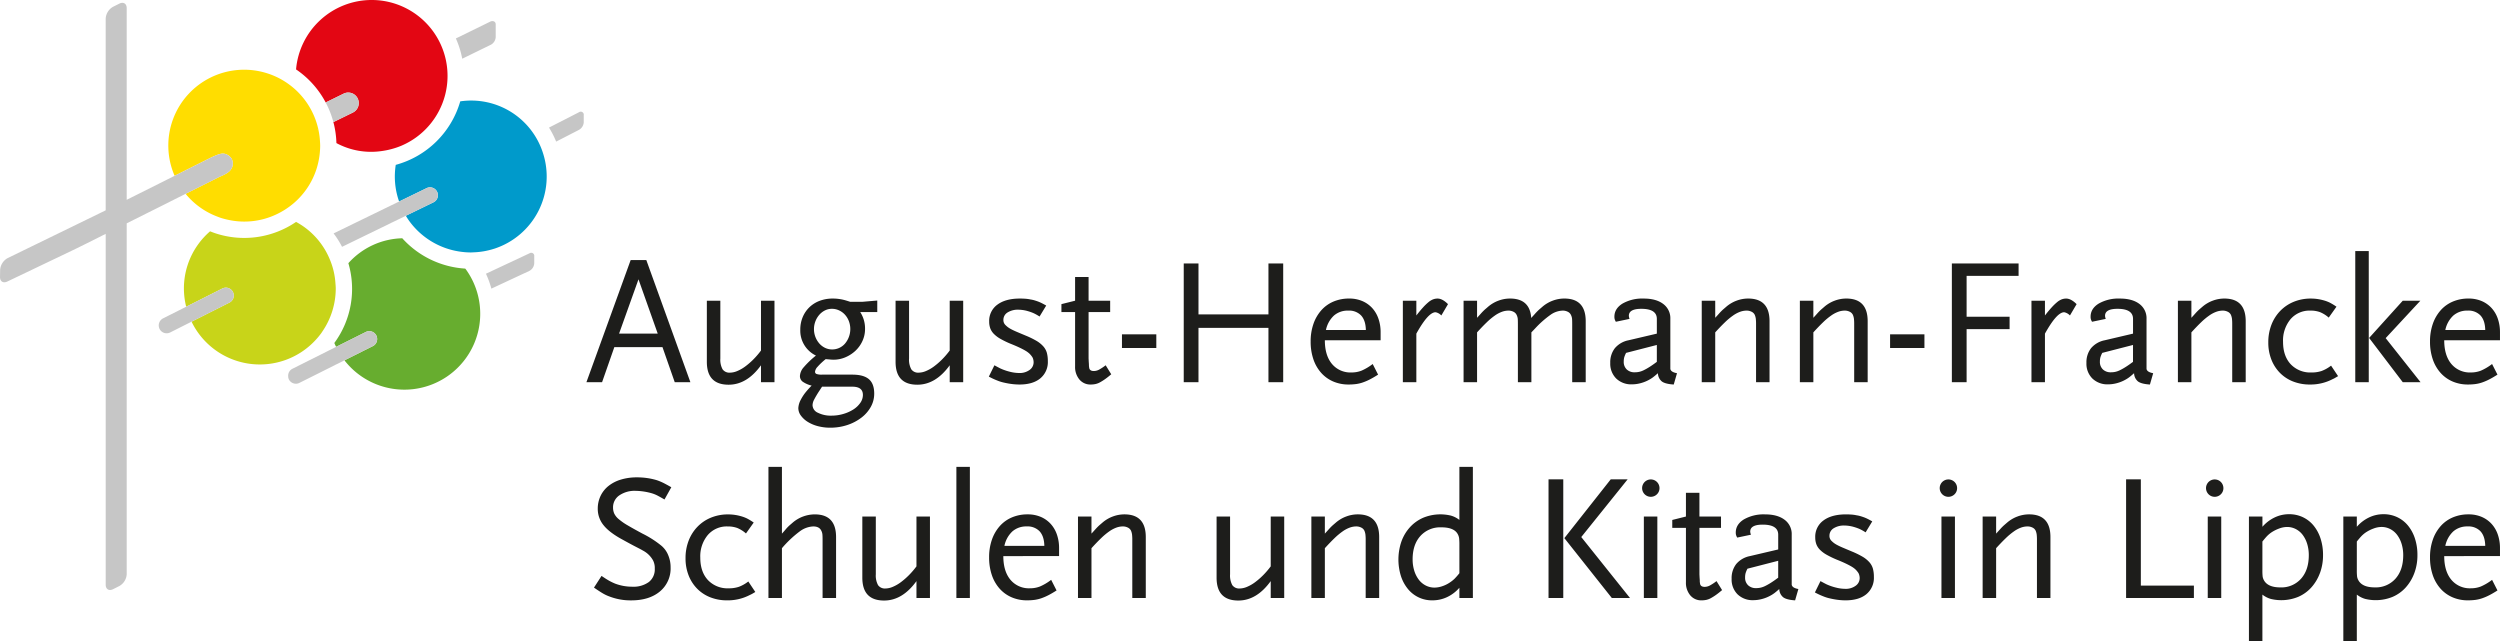
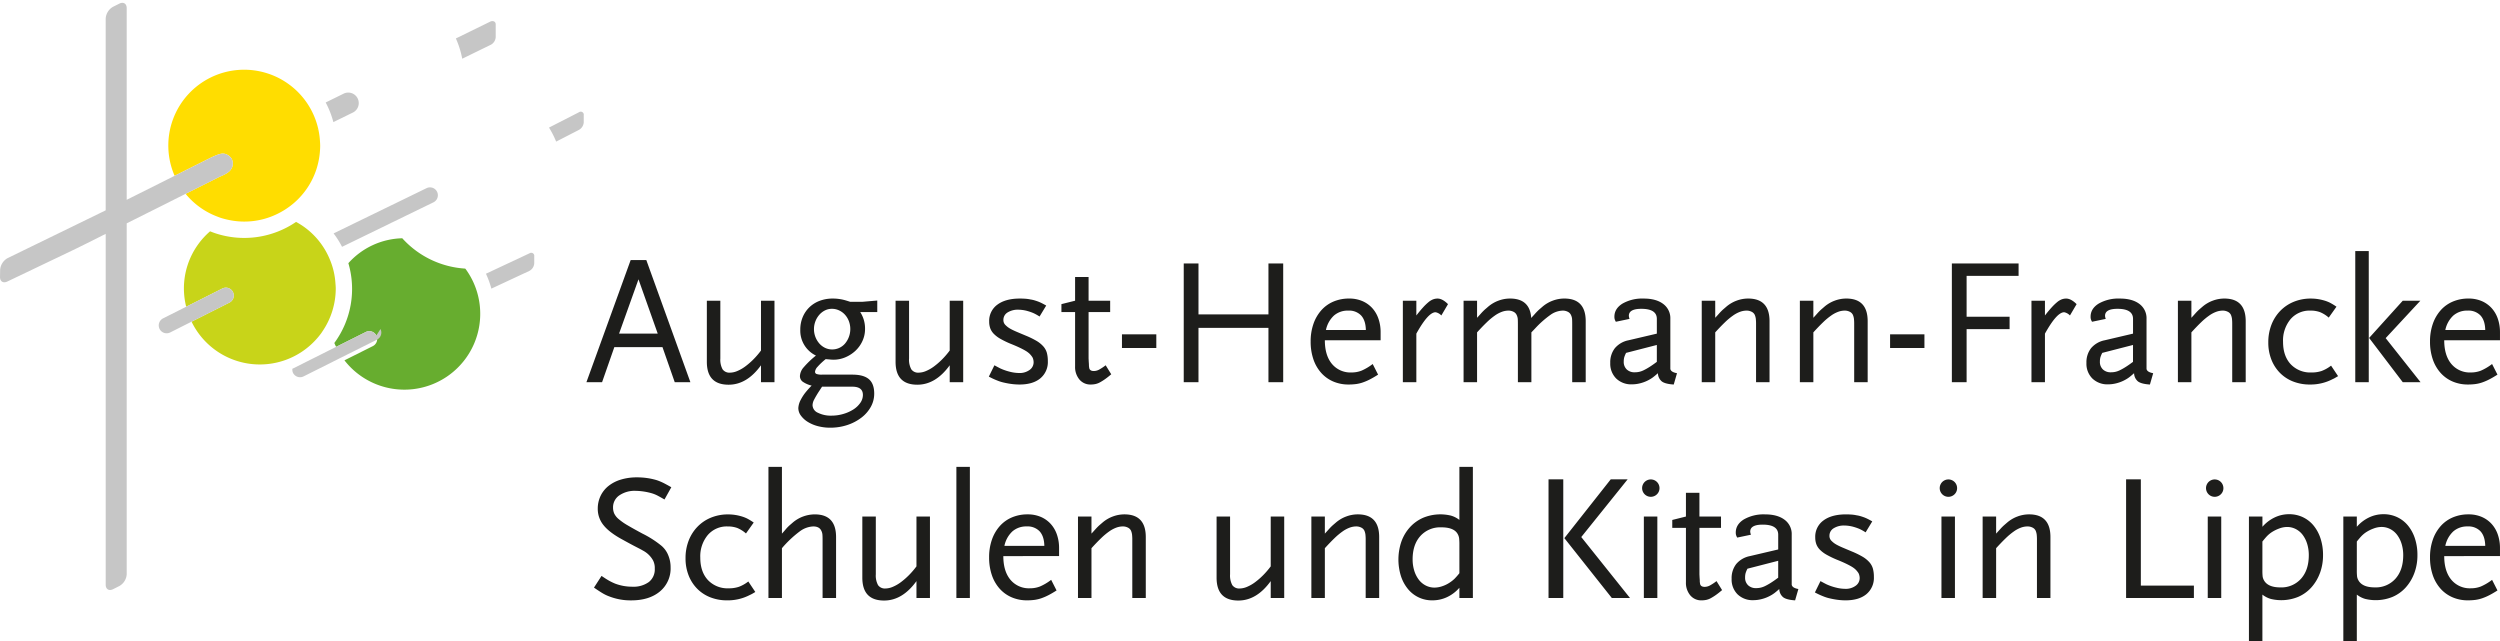
<svg xmlns="http://www.w3.org/2000/svg" id="Ebene_1" data-name="Ebene 1" viewBox="0 0 1083.447 277.796">
  <defs>
    <clipPath id="clip-path" transform="translate(-1961.96 -2361.102)">
      <rect x="1961.96" y="2361.102" width="1083.447" height="277.796" style="fill:none" />
    </clipPath>
  </defs>
  <g style="clip-path:url(#clip-path)">
    <path d="M2136.3,2464.362a32.4,32.4,0,0,0-23.363,10.8,39.495,39.495,0,0,1-6.026,34.5c-.02.028-.043.049-.063.077.235.567.5,1.127.771,1.687l12.838-6.431a3.419,3.419,0,0,1,3.094,6.1l-12.312,6.168A32.879,32.879,0,0,0,2163.9,2477.9c-.1-.138-.223-.256-.327-.394a40.073,40.073,0,0,1-27.274-13.139" transform="translate(-1961.96 -2361.102)" style="fill:#67ad2f" />
-     <path d="M2197.276,2427.434a32.644,32.644,0,0,0-35.853-22.406,40.024,40.024,0,0,1-27.951,27.523,32.483,32.483,0,0,0,1.229,15.221c.072.222.166.436.242.657l11.87-5.781a3.415,3.415,0,1,1,2.989,6.141l-11.967,5.822a32.3,32.3,0,0,0,1.86,2.773,32.659,32.659,0,0,0,3.456,3.894,33,33,0,0,0,18.571,8.927,32.2,32.2,0,0,0,4.255.305c.32,0,.642-.028.963-.042a32.665,32.665,0,0,0,9.218-1.583l0,.007a32.894,32.894,0,0,0,21.116-41.458" transform="translate(-1961.96 -2361.102)" style="fill:#009acb" />
    <path d="M2107.325,2483.725a31.688,31.688,0,0,0-2.337-9.965,32.585,32.585,0,0,0-11.091-14.211,33.053,33.053,0,0,0-3.628-2.275,39.819,39.819,0,0,1-34.817,4.979c-.837-.27-1.645-.588-2.45-.906a32.96,32.96,0,0,0-5.047,5.477v.007a32.645,32.645,0,0,0-6.291,19.3,33.189,33.189,0,0,0,.98,7.9l1.829-.92,3.237-1.632,10.6-5.339a3.416,3.416,0,0,1,3.105,6.086l-11.381,5.733-3.177,1.6-1.88.948a32.867,32.867,0,0,0,53.906,7.786,33.371,33.371,0,0,0,2.3-2.794c.169-.235.311-.476.473-.712a33.079,33.079,0,0,0,5.813-18.6c0-.823-.082-1.646-.144-2.469" transform="translate(-1961.96 -2361.102)" style="fill:#c8d419" />
-     <path d="M2123.016,2361.1a32.924,32.924,0,0,0-32.751,30.082,39.885,39.885,0,0,1,12.843,14.329l7.768-3.818a4.557,4.557,0,0,1,4.018,8.181l-8.453,4.142a39.848,39.848,0,0,1,1.314,9.094,31.664,31.664,0,0,0,19.836,3.423,31.526,31.526,0,0,0,3.991-.816,32.163,32.163,0,0,0,4.366-1.48,32.891,32.891,0,0,0-12.932-63.137" transform="translate(-1961.96 -2361.102)" style="fill:#e30613" />
    <path d="M2099.535,2417.31a.652.652,0,0,0,.117-.041c.014.062.025.124.037.187-.049-.049-.1-.09-.154-.146m1.12,5.422a32.939,32.939,0,0,0-9.835-22,32.346,32.346,0,0,0-4.073-3.388,32.319,32.319,0,0,0-8.767-4.4h-.009a32.858,32.858,0,0,0-40.337,44.341l15.483-7.759c3.633-1.722,4.72-1.957,6.048-1.812a5.034,5.034,0,0,1,3.231,2.261,4.713,4.713,0,0,1,.088,3.824c-.481.8-.793,2.048-5.283,3.873l-14.813,7.427a32.568,32.568,0,0,0,9.709,8.022,31.973,31.973,0,0,0,3.793,1.749c.576.229,1.148.457,1.743.651,1.034.332,2.073.594,3.114.822a32.374,32.374,0,0,0,20.924-2.309,33.322,33.322,0,0,0,7.733-5,32.682,32.682,0,0,0,9.7-14.633,33.355,33.355,0,0,0,1.476-7.316c.083-.955.137-1.916.137-2.863,0-.5-.036-1-.059-1.494" transform="translate(-1961.96 -2361.102)" style="fill:#fd0" />
    <path d="M2174.739,2380.465a4,4,0,0,0,2.047-3.278v-5.553c0-1.252-1.241-1.708-2.368-1.162l-14.891,7.289a39.645,39.645,0,0,1,2.752,8.789Z" transform="translate(-1961.96 -2361.102)" style="fill:#c6c6c6" />
    <path d="M2212.9,2409.731l-13.014,6.66a40.3,40.3,0,0,1,3.1,6.078l9.918-5.1a4.046,4.046,0,0,0,2.037-3.3v-3.077a1.3,1.3,0,0,0-2.037-1.259" transform="translate(-1961.96 -2361.102)" style="fill:#c6c6c6" />
    <path d="M2191.44,2470.876l-18.341,8.6-.541.256a39.764,39.764,0,0,1,2.352,6.459l.689-.325,15.841-7.393a3.991,3.991,0,0,0,2.05-3.271v-3.036a1.318,1.318,0,0,0-2.05-1.286" transform="translate(-1961.96 -2361.102)" style="fill:#c6c6c6" />
    <path d="M2116.972,2403.777a4.549,4.549,0,0,0-6.1-2.082l-7.767,3.818a39.994,39.994,0,0,1,3.333,8.505l8.452-4.142a4.558,4.558,0,0,0,2.078-6.1" transform="translate(-1961.96 -2361.102)" style="fill:#c6c6c6" />
    <path d="M2062.4,2429.979a5.032,5.032,0,0,0-3.231-2.261c-1.328-.145-2.415.09-6.048,1.811l-15.483,7.759-.242.125-2.908,1.452-.241.125-2.94,1.473-.242.124-10.854,5.436c-.916.456-2.135,1.065-3.342,1.673v-83.074c0-1.943-1.424-2.829-3.167-1.957l-2.773,1.39a6.294,6.294,0,0,0-3.167,5.124v83.067c-1.119.554-2.234,1.1-3.084,1.515l-39.415,19.2a6.356,6.356,0,0,0-3.245,5.089l-.053,3.064c-.035,1.95,1.374,2.849,3.132,2.012l28.2-13.485c1.755-.843,4.616-2.247,6.357-3.118l4.865-2.442c.892-.449,2.071-1.036,3.247-1.625V2614.5c0,1.943,1.424,2.828,3.167,1.957l2.773-1.39a6.285,6.285,0,0,0,3.167-5.124V2457.889l3.162-1.583,15.7-7.863.214-.111,2.995-1.5.206-.1,3.03-1.515.218-.11,14.813-7.427c4.49-1.826,4.8-3.071,5.283-3.873a4.713,4.713,0,0,0-.088-3.824" transform="translate(-1961.96 -2361.102)" style="fill:#c6c6c6" />
    <path d="M2062.906,2487.639a3.419,3.419,0,0,0-4.6-1.494l-10.6,5.339-3.237,1.632-1.829.92-1.35.678-1.888.954-3.179,1.6-3.6,1.812a3.418,3.418,0,0,0,3.1,6.093l2.923-1.473,3.157-1.591,1.9-.954,1.268-.643,1.879-.948,3.178-1.6,11.381-5.733a3.409,3.409,0,0,0,1.492-4.592" transform="translate(-1961.96 -2361.102)" style="fill:#c6c6c6" />
    <path d="M2151.379,2444.224a3.42,3.42,0,0,0-4.566-1.577l-11.87,5.781-.254.125-2.932,1.425-.251.117-2.96,1.439-.247.124-21.766,10.594a39.518,39.518,0,0,1,3.584,5.657c.027.055.062.1.09.159l21.022-10.235.232-.117c-.009-.014-.016-.028-.024-.042.047-.007.092-.007.138-.014l.069-.034,2.78-1.349.227-.11,2.951-1.439.233-.117,11.967-5.823a3.41,3.41,0,0,0,1.577-4.564" transform="translate(-1961.96 -2361.102)" style="fill:#c6c6c6" />
-     <path d="M2125.054,2506.5a3.424,3.424,0,0,0-4.6-1.507l-12.839,6.431-.145.076-.147.076-2.861,1.431-.309.16-.042.02-.185.09-2.638,1.328-.306.152-12.332,6.183a3.364,3.364,0,0,0-1.807,2.814c-.008.131.011.256.013.387a3.051,3.051,0,0,0,.292,1.383,3.408,3.408,0,0,0,2.93,1.874,3.325,3.325,0,0,0,1.662-.373l12.5-6.259,2.082-1.044.024-.014.816-.407.235-.16a.084.084,0,0,0,.023.028l.57-.284,2.647-1.327.394-.194.206-.1,12.312-6.168a3.429,3.429,0,0,0,1.5-4.592" transform="translate(-1961.96 -2361.102)" style="fill:#c6c6c6" />
+     <path d="M2125.054,2506.5a3.424,3.424,0,0,0-4.6-1.507l-12.839,6.431-.145.076-.147.076-2.861,1.431-.309.16-.042.02-.185.09-2.638,1.328-.306.152-12.332,6.183c-.008.131.011.256.013.387a3.051,3.051,0,0,0,.292,1.383,3.408,3.408,0,0,0,2.93,1.874,3.325,3.325,0,0,0,1.662-.373l12.5-6.259,2.082-1.044.024-.014.816-.407.235-.16a.084.084,0,0,0,.023.028l.57-.284,2.647-1.327.394-.194.206-.1,12.312-6.168a3.429,3.429,0,0,0,1.5-4.592" transform="translate(-1961.96 -2361.102)" style="fill:#c6c6c6" />
    <path d="M3036.989,2591.39a7.2,7.2,0,0,0-5.612-2.143,9.085,9.085,0,0,0-6.2,2.143,11.786,11.786,0,0,0-3.469,6.275h17.3q-.078-4.131-2.026-6.275m-15.745,10.718q0,6.543,3.078,10.247a10.408,10.408,0,0,0,8.458,3.7,11.823,11.823,0,0,0,4.326-.773,22.683,22.683,0,0,0,4.871-2.89l2.339,4.6q-1.948,1.247-3.547,2.065a23.188,23.188,0,0,1-3.079,1.325,15.388,15.388,0,0,1-2.962.7,24.709,24.709,0,0,1-3.2.195,16.6,16.6,0,0,1-6.7-1.326,14.809,14.809,0,0,1-5.223-3.78,16.994,16.994,0,0,1-3.352-5.885,23.575,23.575,0,0,1-1.169-7.638,22.858,22.858,0,0,1,1.208-7.639,17.5,17.5,0,0,1,3.391-5.885,14.736,14.736,0,0,1,5.261-3.78,17.087,17.087,0,0,1,6.821-1.326,14.3,14.3,0,0,1,5.611,1.053,12.424,12.424,0,0,1,4.287,2.962,13.117,13.117,0,0,1,2.767,4.637,17.73,17.73,0,0,1,.976,6v3.43Zm-18.472-5.3a12.489,12.489,0,0,0-1.95-3.9,8.745,8.745,0,0,0-3-2.533,8.189,8.189,0,0,0-3.78-.9,10.041,10.041,0,0,0-3.391.662,16.174,16.174,0,0,0-3.469,1.754,12.693,12.693,0,0,0-1.83,1.559q-.742.78-1.988,2.338v12.238a24,24,0,0,0,.117,3,4.989,4.989,0,0,0,.584,1.6q1.715,3.039,7.094,3.039a11.382,11.382,0,0,0,8.963-3.78q3.351-3.78,3.351-10.172a16.548,16.548,0,0,0-.7-4.91m5.5,12.7a19.283,19.283,0,0,1-3.719,6.2,16.412,16.412,0,0,1-5.656,4.054,19.336,19.336,0,0,1-11.894.9,10.552,10.552,0,0,1-3.641-1.871v20.11h-5.846V2584.96h5.846v4.443a16.328,16.328,0,0,1,5.229-4.014,14.335,14.335,0,0,1,6.316-1.442,13.73,13.73,0,0,1,5.965,1.286,13.466,13.466,0,0,1,4.65,3.624,17.174,17.174,0,0,1,3.022,5.612,22.691,22.691,0,0,1,1.085,7.171,22.063,22.063,0,0,1-1.357,7.873m-46.423-12.7a12.489,12.489,0,0,0-1.95-3.9,8.751,8.751,0,0,0-3-2.533,8.2,8.2,0,0,0-3.781-.9,10.026,10.026,0,0,0-3.389.662,16.112,16.112,0,0,0-3.47,1.754,12.705,12.705,0,0,0-1.831,1.559q-.742.78-1.987,2.338v12.238a24.551,24.551,0,0,0,.115,3,5.017,5.017,0,0,0,.585,1.6q1.716,3.039,7.094,3.039a11.382,11.382,0,0,0,8.964-3.78q3.351-3.78,3.351-10.172a16.515,16.515,0,0,0-.7-4.91m5.5,12.7a19.27,19.27,0,0,1-3.721,6.2,16.4,16.4,0,0,1-5.656,4.054,19.336,19.336,0,0,1-11.894.9,10.539,10.539,0,0,1-3.64-1.871v20.11H2936.6V2584.96h5.847v4.443a16.306,16.306,0,0,1,5.229-4.014,14.334,14.334,0,0,1,6.315-1.442,13.734,13.734,0,0,1,5.966,1.286,13.488,13.488,0,0,1,4.651,3.624,17.21,17.21,0,0,1,3.021,5.612,22.663,22.663,0,0,1,1.084,7.171,22.129,22.129,0,0,1-1.355,7.873m-48.606-24.553h5.846v35.309h-5.846Zm5.651-9.626a3.766,3.766,0,1,1,1.13-2.69,3.68,3.68,0,0,1-1.13,2.69m-41.039,44.935v-51.444h6.392v46.066h22.993v5.378Zm-38.633,0v-25.02a19.621,19.621,0,0,0-.117-2.573,7.1,7.1,0,0,0-.428-1.558,2.907,2.907,0,0,0-1.364-1.364,4.749,4.749,0,0,0-2.222-.507,8.33,8.33,0,0,0-2.768.507,13.3,13.3,0,0,0-3.078,1.636,29.177,29.177,0,0,0-3.508,2.923q-1.87,1.794-4.208,4.365v21.591h-5.846V2584.96h5.846v7.4q.933-1.012,1.559-1.715c.415-.468.79-.87,1.129-1.208s.676-.649,1.013-.936.715-.61,1.13-.974a14.733,14.733,0,0,1,4.482-2.611,14.357,14.357,0,0,1,4.95-.9q9.276,0,9.276,9.822v26.423Zm-41.388-35.309h5.846v35.309h-5.846Zm5.651-9.626a3.766,3.766,0,1,1,1.13-2.69,3.679,3.679,0,0,1-1.13,2.69m-38.165,43.259q-3.237,2.69-9.08,2.69a28.364,28.364,0,0,1-4.912-.468q-1.246-.234-2.221-.468a16.251,16.251,0,0,1-1.909-.584q-.937-.351-1.91-.78t-2.3-1.13l2.415-4.911q.858.468,1.521.819t1.13.584a23.065,23.065,0,0,0,4.052,1.4,16.735,16.735,0,0,0,4.055.546,7.224,7.224,0,0,0,4.481-1.325,4.036,4.036,0,0,0,1.753-3.352,4.96,4.96,0,0,0-.2-1.325,3.1,3.1,0,0,0-.505-1.091,8.844,8.844,0,0,0-1.17-1.364,9.712,9.712,0,0,0-1.675-1.208q-1.053-.624-2.611-1.364t-3.9-1.676a39.814,39.814,0,0,1-4.325-2.105,12.831,12.831,0,0,1-2.845-2.143,6.856,6.856,0,0,1-1.559-2.416,8.516,8.516,0,0,1-.467-2.923,8.637,8.637,0,0,1,3.545-7.327q3.548-2.649,9.782-2.651,1.092,0,2.262.078a15.9,15.9,0,0,1,2.259.312,13.546,13.546,0,0,1,1.794.39q.777.234,1.52.507a16.284,16.284,0,0,1,1.6.7q.858.429,1.948,1.052l-2.883,4.755a20.214,20.214,0,0,0-2.729-1.52,22.026,22.026,0,0,0-2.338-.818,15.411,15.411,0,0,0-4.053-.624,8.377,8.377,0,0,0-4.755,1.208,3.727,3.727,0,0,0-1.792,3.235,2.942,2.942,0,0,0,.865,2.183,10.71,10.71,0,0,0,1.06.935,11.141,11.141,0,0,0,1.453.9q.943.508,2.4,1.13t3.889,1.637a37.238,37.238,0,0,1,4.638,2.261,12.247,12.247,0,0,1,2.961,2.377,7.172,7.172,0,0,1,1.559,2.806,13.454,13.454,0,0,1,.43,3.625,9.152,9.152,0,0,1-3.235,7.443m-38.232-14.459-13.323,3.43a10.987,10.987,0,0,0-.823,1.988,7.212,7.212,0,0,0-.2,1.831,4.44,4.44,0,0,0,1.294,3.352,4.808,4.808,0,0,0,3.487,1.247,9.019,9.019,0,0,0,1.921-.2,8.906,8.906,0,0,0,1.957-.7,25.084,25.084,0,0,0,2.431-1.364q1.372-.857,3.253-2.261Zm7.326,17.149q-3.663-.234-5.144-1.326a4.743,4.743,0,0,1-1.715-3.585q-1.326,1.169-2.1,1.754a13.765,13.765,0,0,1-1.637,1.052,15.573,15.573,0,0,1-3.624,1.481,14.586,14.586,0,0,1-3.859.546,9.354,9.354,0,0,1-6.859-2.534,9.034,9.034,0,0,1-2.572-6.742,9.913,9.913,0,0,1,1.995-6.391,10.335,10.335,0,0,1,5.907-3.43l12.286-2.884v-6.392q0-4.363-6.731-4.365-5.4,0-5.4,3.04a4.206,4.206,0,0,0,.313,1.325l-5.95,1.247a5.475,5.475,0,0,1-.508-1.13,4.041,4.041,0,0,1-.117-1.052q0-3.507,3.507-5.69a17.224,17.224,0,0,1,9.2-2.183q5.376,0,8.457,2.339a7.672,7.672,0,0,1,3.079,6.469V2614.5q.234,1.4,2.884,1.871Zm-34.373-2.3a22.016,22.016,0,0,1-2.182,1.364,7.238,7.238,0,0,1-1.989.741,10.173,10.173,0,0,1-1.987.195,6.156,6.156,0,0,1-4.91-2.183,8.436,8.436,0,0,1-1.871-5.69v-23.54h-5.923v-3.429l5.923-1.481v-10.289h5.846v10.289h9.354v4.91h-9.354v20.11l.078,1.559c.051.573.078,1.04.078,1.4a3.276,3.276,0,0,0,.078.78q.075,1.714,2.027,1.715a4.844,4.844,0,0,0,2.182-.546,21.224,21.224,0,0,0,2.962-1.949l2.417,3.9q-1.561,1.326-2.729,2.143m-31.177-34.023h5.846v35.309h-5.846Zm5.651-9.626a3.766,3.766,0,1,1,1.13-2.69,3.677,3.677,0,0,1-1.13,2.69m-46.963-6.509h6.391v51.444h-6.391Zm27.437,51.444-20.577-25.956,20.109-25.488h7.328l-20.11,25.021,21.123,26.423Zm-66.069-22.994a25.4,25.4,0,0,0-.118-2.923,4.966,4.966,0,0,0-.588-1.753q-1.57-2.963-7.149-2.962a11.572,11.572,0,0,0-9.033,3.741q-3.38,3.741-3.378,10.133a16.387,16.387,0,0,0,.707,4.911,12.387,12.387,0,0,0,1.964,3.9,8.79,8.79,0,0,0,3.024,2.533,8.294,8.294,0,0,0,3.81.9,10.721,10.721,0,0,0,3.416-.623,13.489,13.489,0,0,0,3.5-1.793,13.205,13.205,0,0,0,1.806-1.481,30.047,30.047,0,0,0,2.042-2.338Zm0,22.994v-4.443a16.289,16.289,0,0,1-5.339,4.054,14.831,14.831,0,0,1-6.352,1.4,13.41,13.41,0,0,1-10.6-4.911,17.094,17.094,0,0,1-3.04-5.612,24.081,24.081,0,0,1,.234-15.044,18.4,18.4,0,0,1,3.741-6.2,16.909,16.909,0,0,1,5.729-4.054,19.561,19.561,0,0,1,11.965-.9,10.692,10.692,0,0,1,3.663,1.871v-22.994h5.846v56.822Zm-40.61,0v-25.02a19.621,19.621,0,0,0-.117-2.573,6.993,6.993,0,0,0-.428-1.558,2.893,2.893,0,0,0-1.364-1.364,4.748,4.748,0,0,0-2.221-.507,8.32,8.32,0,0,0-2.767.507,13.263,13.263,0,0,0-3.079,1.636,29.022,29.022,0,0,0-3.508,2.923q-1.872,1.794-4.209,4.365v21.591h-5.846V2584.96h5.846v7.4c.624-.675,1.141-1.247,1.559-1.715s.792-.87,1.129-1.208.676-.649,1.013-.936.715-.61,1.132-.974a14.709,14.709,0,0,1,4.482-2.611,14.339,14.339,0,0,1,4.949-.9q9.274,0,9.276,9.822v26.423Zm-41.153,0v-7.327q-6.081,8.418-14.032,8.419-9.43,0-9.43-9.9v-26.5h5.846v25.02a8.681,8.681,0,0,0,.974,4.716,3.614,3.614,0,0,0,3.235,1.442,8.343,8.343,0,0,0,3.118-.7,16.47,16.47,0,0,0,3.468-1.988,30.39,30.39,0,0,0,3.508-3.04,34.582,34.582,0,0,0,3.313-3.858V2584.96h5.845v35.309Zm-59.991,0v-25.02a19.85,19.85,0,0,0-.116-2.573,7.05,7.05,0,0,0-.429-1.558,2.9,2.9,0,0,0-1.364-1.364,4.749,4.749,0,0,0-2.222-.507,8.329,8.329,0,0,0-2.767.507,13.3,13.3,0,0,0-3.079,1.636,29.1,29.1,0,0,0-3.507,2.923q-1.871,1.794-4.209,4.365v21.591h-5.846V2584.96h5.846v7.4q.935-1.012,1.559-1.715t1.13-1.208q.506-.507,1.013-.936t1.13-.974a14.721,14.721,0,0,1,4.482-2.611,14.353,14.353,0,0,1,4.95-.9q9.274,0,9.275,9.822v26.423Zm-40.141-28.879a7.2,7.2,0,0,0-5.612-2.143,9.085,9.085,0,0,0-6.2,2.143,11.779,11.779,0,0,0-3.469,6.275h17.3q-.078-4.131-2.026-6.275m-15.745,10.718q0,6.543,3.079,10.247a10.4,10.4,0,0,0,8.457,3.7,11.819,11.819,0,0,0,4.326-.773,22.683,22.683,0,0,0,4.871-2.89l2.339,4.6q-1.95,1.247-3.547,2.065a23.244,23.244,0,0,1-3.079,1.325,15.37,15.37,0,0,1-2.962.7,24.709,24.709,0,0,1-3.2.195,16.6,16.6,0,0,1-6.7-1.326,14.806,14.806,0,0,1-5.222-3.78,16.994,16.994,0,0,1-3.352-5.885,23.575,23.575,0,0,1-1.169-7.638,22.858,22.858,0,0,1,1.208-7.639,17.47,17.47,0,0,1,3.391-5.885,14.736,14.736,0,0,1,5.261-3.78,17.082,17.082,0,0,1,6.82-1.326,14.312,14.312,0,0,1,5.613,1.053,12.443,12.443,0,0,1,4.287,2.962,13.176,13.176,0,0,1,2.767,4.637,17.755,17.755,0,0,1,.974,6v3.43Zm-20.344-38.661h5.846v56.822h-5.846Zm-17.3,56.822v-7.327q-6.08,8.418-14.03,8.419-9.432,0-9.431-9.9v-26.5h5.845v25.02a8.671,8.671,0,0,0,.975,4.716,3.614,3.614,0,0,0,3.235,1.442,8.334,8.334,0,0,0,3.117-.7,16.451,16.451,0,0,0,3.469-1.988,30.558,30.558,0,0,0,3.508-3.04,34.47,34.47,0,0,0,3.312-3.858V2584.96h5.846v35.309Zm-40.687,0v-25.02q0-1.792-.078-2.573a4.475,4.475,0,0,0-.468-1.558q-.858-1.872-3.507-1.871a10.537,10.537,0,0,0-5.885,2.182,47.253,47.253,0,0,0-7.678,7.249v21.591h-5.846v-56.822h5.846v28.918q.932-1.012,1.514-1.715t1.089-1.208q.5-.507,1.009-.936t1.127-.974a14.872,14.872,0,0,1,9.478-3.508q9.243,0,9.245,9.822v26.423Zm-30.515-1.824a7.4,7.4,0,0,1-.974.492,20.706,20.706,0,0,1-9.821,2.346,19.675,19.675,0,0,1-7.366-1.326,16.4,16.4,0,0,1-5.69-3.741,17.023,17.023,0,0,1-3.7-5.768,19.958,19.958,0,0,1-1.325-7.4,20.814,20.814,0,0,1,1.364-7.677,17.959,17.959,0,0,1,3.82-6,17.194,17.194,0,0,1,5.846-3.936,19.267,19.267,0,0,1,7.444-1.4,20.082,20.082,0,0,1,5.222.692,16,16,0,0,1,2.884,1.037,25.724,25.724,0,0,1,2.962,1.8l-3.352,4.729a13.394,13.394,0,0,0-3.78-2.378,11.843,11.843,0,0,0-4.17-.662,10.826,10.826,0,0,0-8.613,3.735,14.421,14.421,0,0,0-3.235,9.79q0,6.133,3.313,9.711a11.667,11.667,0,0,0,9,3.577,13.326,13.326,0,0,0,4.443-.662,15.6,15.6,0,0,0,4.053-2.3l3.04,4.552-1.364.8m-38-40.89q-2.028-1.169-3.079-1.715a14.276,14.276,0,0,0-2.3-.935,27.21,27.21,0,0,0-7.093-1.091,11.72,11.72,0,0,0-7.132,1.987,6.23,6.23,0,0,0-2.689,5.262,6.366,6.366,0,0,0,.509,2.572,7.247,7.247,0,0,0,1.921,2.416,25.9,25.9,0,0,0,3.922,2.728q2.51,1.482,6.433,3.586a43.44,43.44,0,0,1,8.156,5.222,10.481,10.481,0,0,1,2.942,4.053,13.427,13.427,0,0,1,1.059,5.3,12.919,12.919,0,0,1-4.638,10.483q-4.638,3.858-12.432,3.859a25.409,25.409,0,0,1-9.509-1.715,17.217,17.217,0,0,1-2.806-1.325q-1.328-.778-3.82-2.495l3.274-5.066q2.181,1.482,3.391,2.143a24.737,24.737,0,0,0,2.533,1.209,20.759,20.759,0,0,0,7.405,1.325,11.317,11.317,0,0,0,7.171-2.027,6.915,6.915,0,0,0,2.572-5.768,7.249,7.249,0,0,0-.78-3.663,10.685,10.685,0,0,0-4.364-4.209q-.626-.39-2.768-1.481t-5.807-3.118q-5.845-3.117-8.418-6.314a11.149,11.149,0,0,1-2.572-7.171,12.773,12.773,0,0,1,1.208-5.573,12.318,12.318,0,0,1,3.43-4.326,15.965,15.965,0,0,1,5.378-2.767,23.6,23.6,0,0,1,6.976-.974,31.507,31.507,0,0,1,4.443.311,27.68,27.68,0,0,1,4.209.936,24.22,24.22,0,0,1,2.806,1.169q1.247.626,3.43,1.871Z" transform="translate(-1961.96 -2361.102)" style="fill:#1d1d1b" />
    <path d="M3036.989,2497.855a7.2,7.2,0,0,0-5.612-2.143,9.085,9.085,0,0,0-6.2,2.143,11.779,11.779,0,0,0-3.469,6.275h17.3q-.078-4.131-2.026-6.275m-15.745,10.718q0,6.543,3.078,10.247a10.407,10.407,0,0,0,8.458,3.7,11.819,11.819,0,0,0,4.326-.773,22.7,22.7,0,0,0,4.871-2.891l2.339,4.6q-1.95,1.248-3.547,2.066a23.435,23.435,0,0,1-3.079,1.325,15.367,15.367,0,0,1-2.962.7,24.533,24.533,0,0,1-3.2.195,16.6,16.6,0,0,1-6.7-1.325,14.818,14.818,0,0,1-5.222-3.78,16.978,16.978,0,0,1-3.352-5.885,23.581,23.581,0,0,1-1.169-7.639,22.857,22.857,0,0,1,1.208-7.638,17.47,17.47,0,0,1,3.391-5.885,14.75,14.75,0,0,1,5.261-3.781,17.081,17.081,0,0,1,6.82-1.325,14.322,14.322,0,0,1,5.612,1.052,12.46,12.46,0,0,1,4.287,2.962,13.168,13.168,0,0,1,2.768,4.638,17.755,17.755,0,0,1,.974,6v3.43Zm-38.552-38.661h5.846v56.822h-5.846Zm20.578,56.822-14.576-19.175,14.576-16.134h7.638l-15.043,16.212,15.121,19.1Zm-29.392-1.824a7.4,7.4,0,0,1-.975.492,20.714,20.714,0,0,1-9.821,2.345,19.675,19.675,0,0,1-7.366-1.325,16.427,16.427,0,0,1-5.69-3.741,17.021,17.021,0,0,1-3.7-5.768,19.938,19.938,0,0,1-1.325-7.405,20.8,20.8,0,0,1,1.364-7.678,17.947,17.947,0,0,1,3.819-6,17.206,17.206,0,0,1,5.846-3.937,19.286,19.286,0,0,1,7.444-1.4,20.076,20.076,0,0,1,5.222.692,16.027,16.027,0,0,1,2.884,1.036,25.782,25.782,0,0,1,2.962,1.8l-3.352,4.729a13.4,13.4,0,0,0-3.78-2.377,11.82,11.82,0,0,0-4.17-.662,10.828,10.828,0,0,0-8.613,3.735,14.416,14.416,0,0,0-3.235,9.789q0,6.135,3.313,9.712a11.668,11.668,0,0,0,9,3.577,13.333,13.333,0,0,0,4.443-.663,15.613,15.613,0,0,0,4.053-2.3l3.04,4.551-1.364.8m-44.515,1.824v-25.021a19.6,19.6,0,0,0-.117-2.572,7.043,7.043,0,0,0-.429-1.559,2.906,2.906,0,0,0-1.364-1.364,4.757,4.757,0,0,0-2.221-.506,8.343,8.343,0,0,0-2.767.506,13.269,13.269,0,0,0-3.079,1.637,28.928,28.928,0,0,0-3.508,2.923q-1.871,1.794-4.209,4.365v21.591h-5.846v-35.309h5.846v7.4q.936-1.011,1.559-1.714t1.13-1.209q.507-.506,1.013-.935t1.131-.974a14.689,14.689,0,0,1,4.482-2.611,14.347,14.347,0,0,1,4.949-.9q9.274,0,9.276,9.821v26.424Zm-42.995-16.135-13.323,3.43a11.013,11.013,0,0,0-.823,1.987,7.276,7.276,0,0,0-.2,1.832,4.44,4.44,0,0,0,1.293,3.352,4.811,4.811,0,0,0,3.487,1.247,9.077,9.077,0,0,0,1.921-.2,8.931,8.931,0,0,0,1.958-.7,25.417,25.417,0,0,0,2.43-1.364q1.373-.858,3.253-2.261Zm7.327,17.148q-3.665-.234-5.144-1.325a4.742,4.742,0,0,1-1.715-3.585q-1.326,1.169-2.1,1.754a13.685,13.685,0,0,1-1.637,1.052,15.617,15.617,0,0,1-3.624,1.481,14.576,14.576,0,0,1-3.858.545,9.354,9.354,0,0,1-6.86-2.533,9.034,9.034,0,0,1-2.572-6.742,9.918,9.918,0,0,1,2-6.392,10.346,10.346,0,0,1,5.908-3.429l12.285-2.884V2499.3q0-4.363-6.731-4.365-5.4,0-5.4,3.04a4.206,4.206,0,0,0,.313,1.325l-5.949,1.247a5.435,5.435,0,0,1-.509-1.13,4.047,4.047,0,0,1-.117-1.052q0-3.508,3.507-5.69a17.224,17.224,0,0,1,9.2-2.183q5.379,0,8.457,2.339a7.671,7.671,0,0,1,3.079,6.469v21.669q.234,1.4,2.884,1.871Zm-34.654-29.931a4.714,4.714,0,0,0-2.494-1.4q-3.2,0-8.341,9.276v21.045h-5.845v-35.309h5.845v6.391q1.638-2.1,2.923-3.507a22.987,22.987,0,0,1,2.339-2.261,7.287,7.287,0,0,1,1.987-1.208,5.5,5.5,0,0,1,1.949-.351q2.1,0,4.521,2.417Zm-44.788-17.148v17.694h18.629v5.378h-18.629v22.994h-6.391V2475.29h28.918v5.378ZM2781.081,2506h14.888v5.924h-14.888Zm-15.558,20.734v-25.021a19.6,19.6,0,0,0-.117-2.572,7.043,7.043,0,0,0-.429-1.559,2.9,2.9,0,0,0-1.364-1.364,4.757,4.757,0,0,0-2.221-.506,8.352,8.352,0,0,0-2.767.506,13.269,13.269,0,0,0-3.079,1.637,29.005,29.005,0,0,0-3.508,2.923q-1.87,1.794-4.209,4.365v21.591h-5.846v-35.309h5.846v7.4q.936-1.011,1.559-1.714t1.13-1.209q.507-.506,1.014-.935t1.13-.974a14.689,14.689,0,0,1,4.482-2.611,14.351,14.351,0,0,1,4.949-.9q9.274,0,9.276,9.821v26.424Zm-42.527,0v-25.021a19.6,19.6,0,0,0-.117-2.572,7.043,7.043,0,0,0-.429-1.559,2.906,2.906,0,0,0-1.364-1.364,4.757,4.757,0,0,0-2.221-.506,8.353,8.353,0,0,0-2.768.506,13.284,13.284,0,0,0-3.078,1.637,28.928,28.928,0,0,0-3.508,2.923q-1.87,1.794-4.209,4.365v21.591h-5.846v-35.309h5.846v7.4q.936-1.011,1.559-1.714t1.13-1.209q.506-.506,1.013-.935t1.131-.974a14.689,14.689,0,0,1,4.482-2.611,14.343,14.343,0,0,1,4.949-.9q9.274,0,9.276,9.821v26.424ZM2680,2510.6l-13.323,3.43a11.013,11.013,0,0,0-.823,1.987,7.23,7.23,0,0,0-.2,1.832,4.44,4.44,0,0,0,1.293,3.352,4.809,4.809,0,0,0,3.487,1.247,9.077,9.077,0,0,0,1.921-.2,8.931,8.931,0,0,0,1.958-.7,25.417,25.417,0,0,0,2.43-1.364q1.372-.858,3.253-2.261Zm7.327,17.148q-3.664-.234-5.145-1.325a4.741,4.741,0,0,1-1.714-3.585q-1.328,1.169-2.105,1.754a13.685,13.685,0,0,1-1.637,1.052,15.617,15.617,0,0,1-3.624,1.481,14.578,14.578,0,0,1-3.859.545,9.353,9.353,0,0,1-6.859-2.533,9.034,9.034,0,0,1-2.572-6.742,9.918,9.918,0,0,1,1.995-6.392,10.346,10.346,0,0,1,5.908-3.429l12.285-2.884V2499.3q0-4.363-6.731-4.365-5.4,0-5.4,3.04a4.206,4.206,0,0,0,.313,1.325l-5.949,1.247a5.435,5.435,0,0,1-.509-1.13,4.047,4.047,0,0,1-.117-1.052q0-3.508,3.507-5.69a17.224,17.224,0,0,1,9.2-2.183q5.378,0,8.457,2.339a7.671,7.671,0,0,1,3.079,6.469v21.669q.234,1.4,2.884,1.871Zm-44.007-1.013v-25.021q0-1.947-.078-2.611a5.324,5.324,0,0,0-.468-1.52,2.906,2.906,0,0,0-1.364-1.364,4.757,4.757,0,0,0-2.221-.506,9.574,9.574,0,0,0-5.223,1.792,42.566,42.566,0,0,0-6.7,5.924l-1.637,1.715v21.591h-5.846v-25.021q0-1.947-.078-2.611a5.261,5.261,0,0,0-.468-1.52,2.9,2.9,0,0,0-1.364-1.364,4.754,4.754,0,0,0-2.221-.506,8.352,8.352,0,0,0-2.767.506,13.289,13.289,0,0,0-3.079,1.637,29.082,29.082,0,0,0-3.508,2.923q-1.87,1.794-4.209,4.365v21.591h-5.845v-35.309h5.845v7.4q.936-1.011,1.559-1.714t1.131-1.209q.506-.506,1.013-.935t1.13-.974a14.7,14.7,0,0,1,4.482-2.611,14.353,14.353,0,0,1,4.95-.9q8.651,0,9.2,8.418.936-1.011,1.559-1.714t1.169-1.248q.544-.545,1.052-.974t1.131-.974a14.689,14.689,0,0,1,4.482-2.611,14.343,14.343,0,0,1,4.949-.9q9.274,0,9.276,9.821v26.424Zm-56.713-28.918a4.714,4.714,0,0,0-2.494-1.4q-3.2,0-8.34,9.276v21.045h-5.846v-35.309h5.846v6.391q1.637-2.1,2.923-3.507a22.885,22.885,0,0,1,2.338-2.261,7.276,7.276,0,0,1,1.988-1.208,5.493,5.493,0,0,1,1.948-.351q2.1,0,4.521,2.417Zm-34.732.039a7.2,7.2,0,0,0-5.612-2.143,9.085,9.085,0,0,0-6.2,2.143,11.779,11.779,0,0,0-3.469,6.275h17.3q-.078-4.131-2.026-6.275m-15.745,10.718q0,6.543,3.079,10.247a10.4,10.4,0,0,0,8.457,3.7,11.819,11.819,0,0,0,4.326-.773,22.7,22.7,0,0,0,4.871-2.891l2.339,4.6q-1.95,1.248-3.547,2.066a23.377,23.377,0,0,1-3.079,1.325,15.367,15.367,0,0,1-2.962.7,24.533,24.533,0,0,1-3.195.195,16.606,16.606,0,0,1-6.7-1.325,14.818,14.818,0,0,1-5.222-3.78,16.994,16.994,0,0,1-3.352-5.885,23.581,23.581,0,0,1-1.169-7.639,22.857,22.857,0,0,1,1.208-7.638,17.487,17.487,0,0,1,3.391-5.885,14.75,14.75,0,0,1,5.261-3.781,17.081,17.081,0,0,1,6.82-1.325,14.33,14.33,0,0,1,5.613,1.052,12.47,12.47,0,0,1,4.287,2.962,13.181,13.181,0,0,1,2.767,4.638,17.755,17.755,0,0,1,.974,6v3.43Zm-24.444,18.161v-23.54h-30.321v23.54h-6.391V2475.29h6.391v22.058h30.321V2475.29h6.392v51.444ZM2448.194,2506h14.888v5.924h-14.888Zm-7.373,19.448a22.139,22.139,0,0,1-2.183,1.364,7.2,7.2,0,0,1-1.987.74,10.122,10.122,0,0,1-1.988.195,6.157,6.157,0,0,1-4.911-2.182,8.436,8.436,0,0,1-1.87-5.69v-23.54h-5.924v-3.429l5.924-1.481v-10.289h5.846v10.289h9.353v4.91h-9.353v20.11l.077,1.559q.078.858.078,1.4a3.276,3.276,0,0,0,.078.78q.078,1.715,2.027,1.714a4.84,4.84,0,0,0,2.182-.545,21.257,21.257,0,0,0,2.962-1.949l2.417,3.9q-1.56,1.327-2.728,2.144m-27.99-.39q-3.236,2.69-9.081,2.689a28.434,28.434,0,0,1-4.91-.467q-1.248-.234-2.222-.468a16.125,16.125,0,0,1-1.909-.585q-.936-.349-1.91-.779t-2.3-1.13l2.417-4.911q.856.468,1.52.819t1.13.584a23.048,23.048,0,0,0,4.053,1.4,16.763,16.763,0,0,0,4.053.546,7.225,7.225,0,0,0,4.482-1.325,4.04,4.04,0,0,0,1.754-3.352,5,5,0,0,0-.195-1.325,3.047,3.047,0,0,0-.507-1.091,8.686,8.686,0,0,0-1.169-1.364,9.738,9.738,0,0,0-1.676-1.209q-1.052-.622-2.611-1.364t-3.9-1.675a39.747,39.747,0,0,1-4.326-2.105,12.892,12.892,0,0,1-2.845-2.143,6.851,6.851,0,0,1-1.559-2.417,8.508,8.508,0,0,1-.468-2.923,8.637,8.637,0,0,1,3.547-7.327q3.546-2.649,9.782-2.65,1.09,0,2.261.078a15.934,15.934,0,0,1,2.26.312,13.529,13.529,0,0,1,1.793.39q.779.234,1.52.506a16.561,16.561,0,0,1,1.6.7q.856.429,1.948,1.052l-2.884,4.755a20.215,20.215,0,0,0-2.728-1.52,22.4,22.4,0,0,0-2.338-.819,15.459,15.459,0,0,0-4.053-.623,8.375,8.375,0,0,0-4.755,1.208,3.725,3.725,0,0,0-1.793,3.235,2.938,2.938,0,0,0,.865,2.182,10.723,10.723,0,0,0,1.059.936,11.228,11.228,0,0,0,1.455.9q.942.508,2.4,1.13t3.89,1.637a37.179,37.179,0,0,1,4.638,2.26,12.3,12.3,0,0,1,2.962,2.378,7.184,7.184,0,0,1,1.559,2.806,13.489,13.489,0,0,1,.429,3.624,9.154,9.154,0,0,1-3.235,7.444m-39.291,1.676v-7.327q-6.081,8.418-14.031,8.418-9.432,0-9.431-9.9v-26.5h5.846v25.02a8.681,8.681,0,0,0,.974,4.716,3.614,3.614,0,0,0,3.235,1.442,8.326,8.326,0,0,0,3.118-.7,16.42,16.42,0,0,0,3.468-1.987,30.571,30.571,0,0,0,3.508-3.04,34.582,34.582,0,0,0,3.313-3.858v-21.591h5.846v35.309Zm-42.2,1.949h-13.126l-1.165,1.792a41.478,41.478,0,0,0-2.33,3.937,5.388,5.388,0,0,0-.621,2.3,3.706,3.706,0,0,0,2.33,3.274,12.447,12.447,0,0,0,5.9,1.247,17.848,17.848,0,0,0,5.126-.741,16.767,16.767,0,0,0,4.349-1.948,10.487,10.487,0,0,0,2.99-2.845,5.968,5.968,0,0,0,1.127-3.43q0-3.587-4.583-3.585m-1.5-28.412a8.993,8.993,0,0,0-1.676-2.767,7.94,7.94,0,0,0-2.533-1.87,7.2,7.2,0,0,0-3.118-.7,6.7,6.7,0,0,0-3.04.7,7.931,7.931,0,0,0-2.455,1.909,9.484,9.484,0,0,0-1.676,2.806,9.54,9.54,0,0,0,0,6.782,9.446,9.446,0,0,0,1.676,2.806,7.766,7.766,0,0,0,2.494,1.909,6.942,6.942,0,0,0,3.079.7,7.322,7.322,0,0,0,5.573-2.533,9.791,9.791,0,0,0,1.676-9.744m4.911-3.936a13.02,13.02,0,0,1,2.1,7.327,12.353,12.353,0,0,1-1.091,5.144,13.418,13.418,0,0,1-2.962,4.21,14.847,14.847,0,0,1-4.365,2.884,13.075,13.075,0,0,1-5.3,1.091c-.261,0-.559-.012-.9-.039s-.767-.065-1.286-.117a3.868,3.868,0,0,1-.467-.039,5.725,5.725,0,0,0-.7-.039,28.049,28.049,0,0,0-3.547,3.349,3.714,3.714,0,0,0-1.052,2.077,1,1,0,0,0,.663,1,6.551,6.551,0,0,0,2.3.279h13.173q4.911,0,7.21,1.975t2.3,6.232a11.71,11.71,0,0,1-1.481,5.768,15.23,15.23,0,0,1-4.092,4.684,20.6,20.6,0,0,1-6.08,3.175,23.327,23.327,0,0,1-7.443,1.16,20.607,20.607,0,0,1-5.3-.662,15.9,15.9,0,0,1-4.365-1.832,10.535,10.535,0,0,1-3-2.728,5.5,5.5,0,0,1-1.13-3.274,8.59,8.59,0,0,1,1.091-3.663,20.132,20.132,0,0,1,1.715-2.728,38.941,38.941,0,0,1,2.962-3.352,11.553,11.553,0,0,1-3.9-1.715,3.028,3.028,0,0,1-1.169-2.494,6.238,6.238,0,0,1,1.676-3.78,38.693,38.693,0,0,1,5.261-5.028,11.972,11.972,0,0,1-6.781-11.224,13.888,13.888,0,0,1,1.052-5.456,12.7,12.7,0,0,1,2.923-4.287,12.992,12.992,0,0,1,4.443-2.767,15.937,15.937,0,0,1,5.69-.975q.935,0,1.754.075c.545.048,1.1.123,1.675.221s1.17.234,1.793.406,1.376.407,2.261.7h5.378l6.391-.545v4.988Zm-42.994,30.4v-7.327q-6.079,8.418-14.03,8.418-9.432,0-9.432-9.9v-26.5h5.846v25.02a8.681,8.681,0,0,0,.974,4.716,3.614,3.614,0,0,0,3.235,1.442,8.326,8.326,0,0,0,3.118-.7,16.451,16.451,0,0,0,3.469-1.987,30.565,30.565,0,0,0,3.507-3.04,34.477,34.477,0,0,0,3.313-3.858v-21.591h5.846v35.309Zm-53.088-44.585-8.418,23.54h16.758Zm15.706,44.585-5.314-15.2H2228.2l-5.314,15.2h-6.781l19.174-52.925h6.782l19.1,52.925Z" transform="translate(-1961.96 -2361.102)" style="fill:#1d1d1b" />
  </g>
</svg>